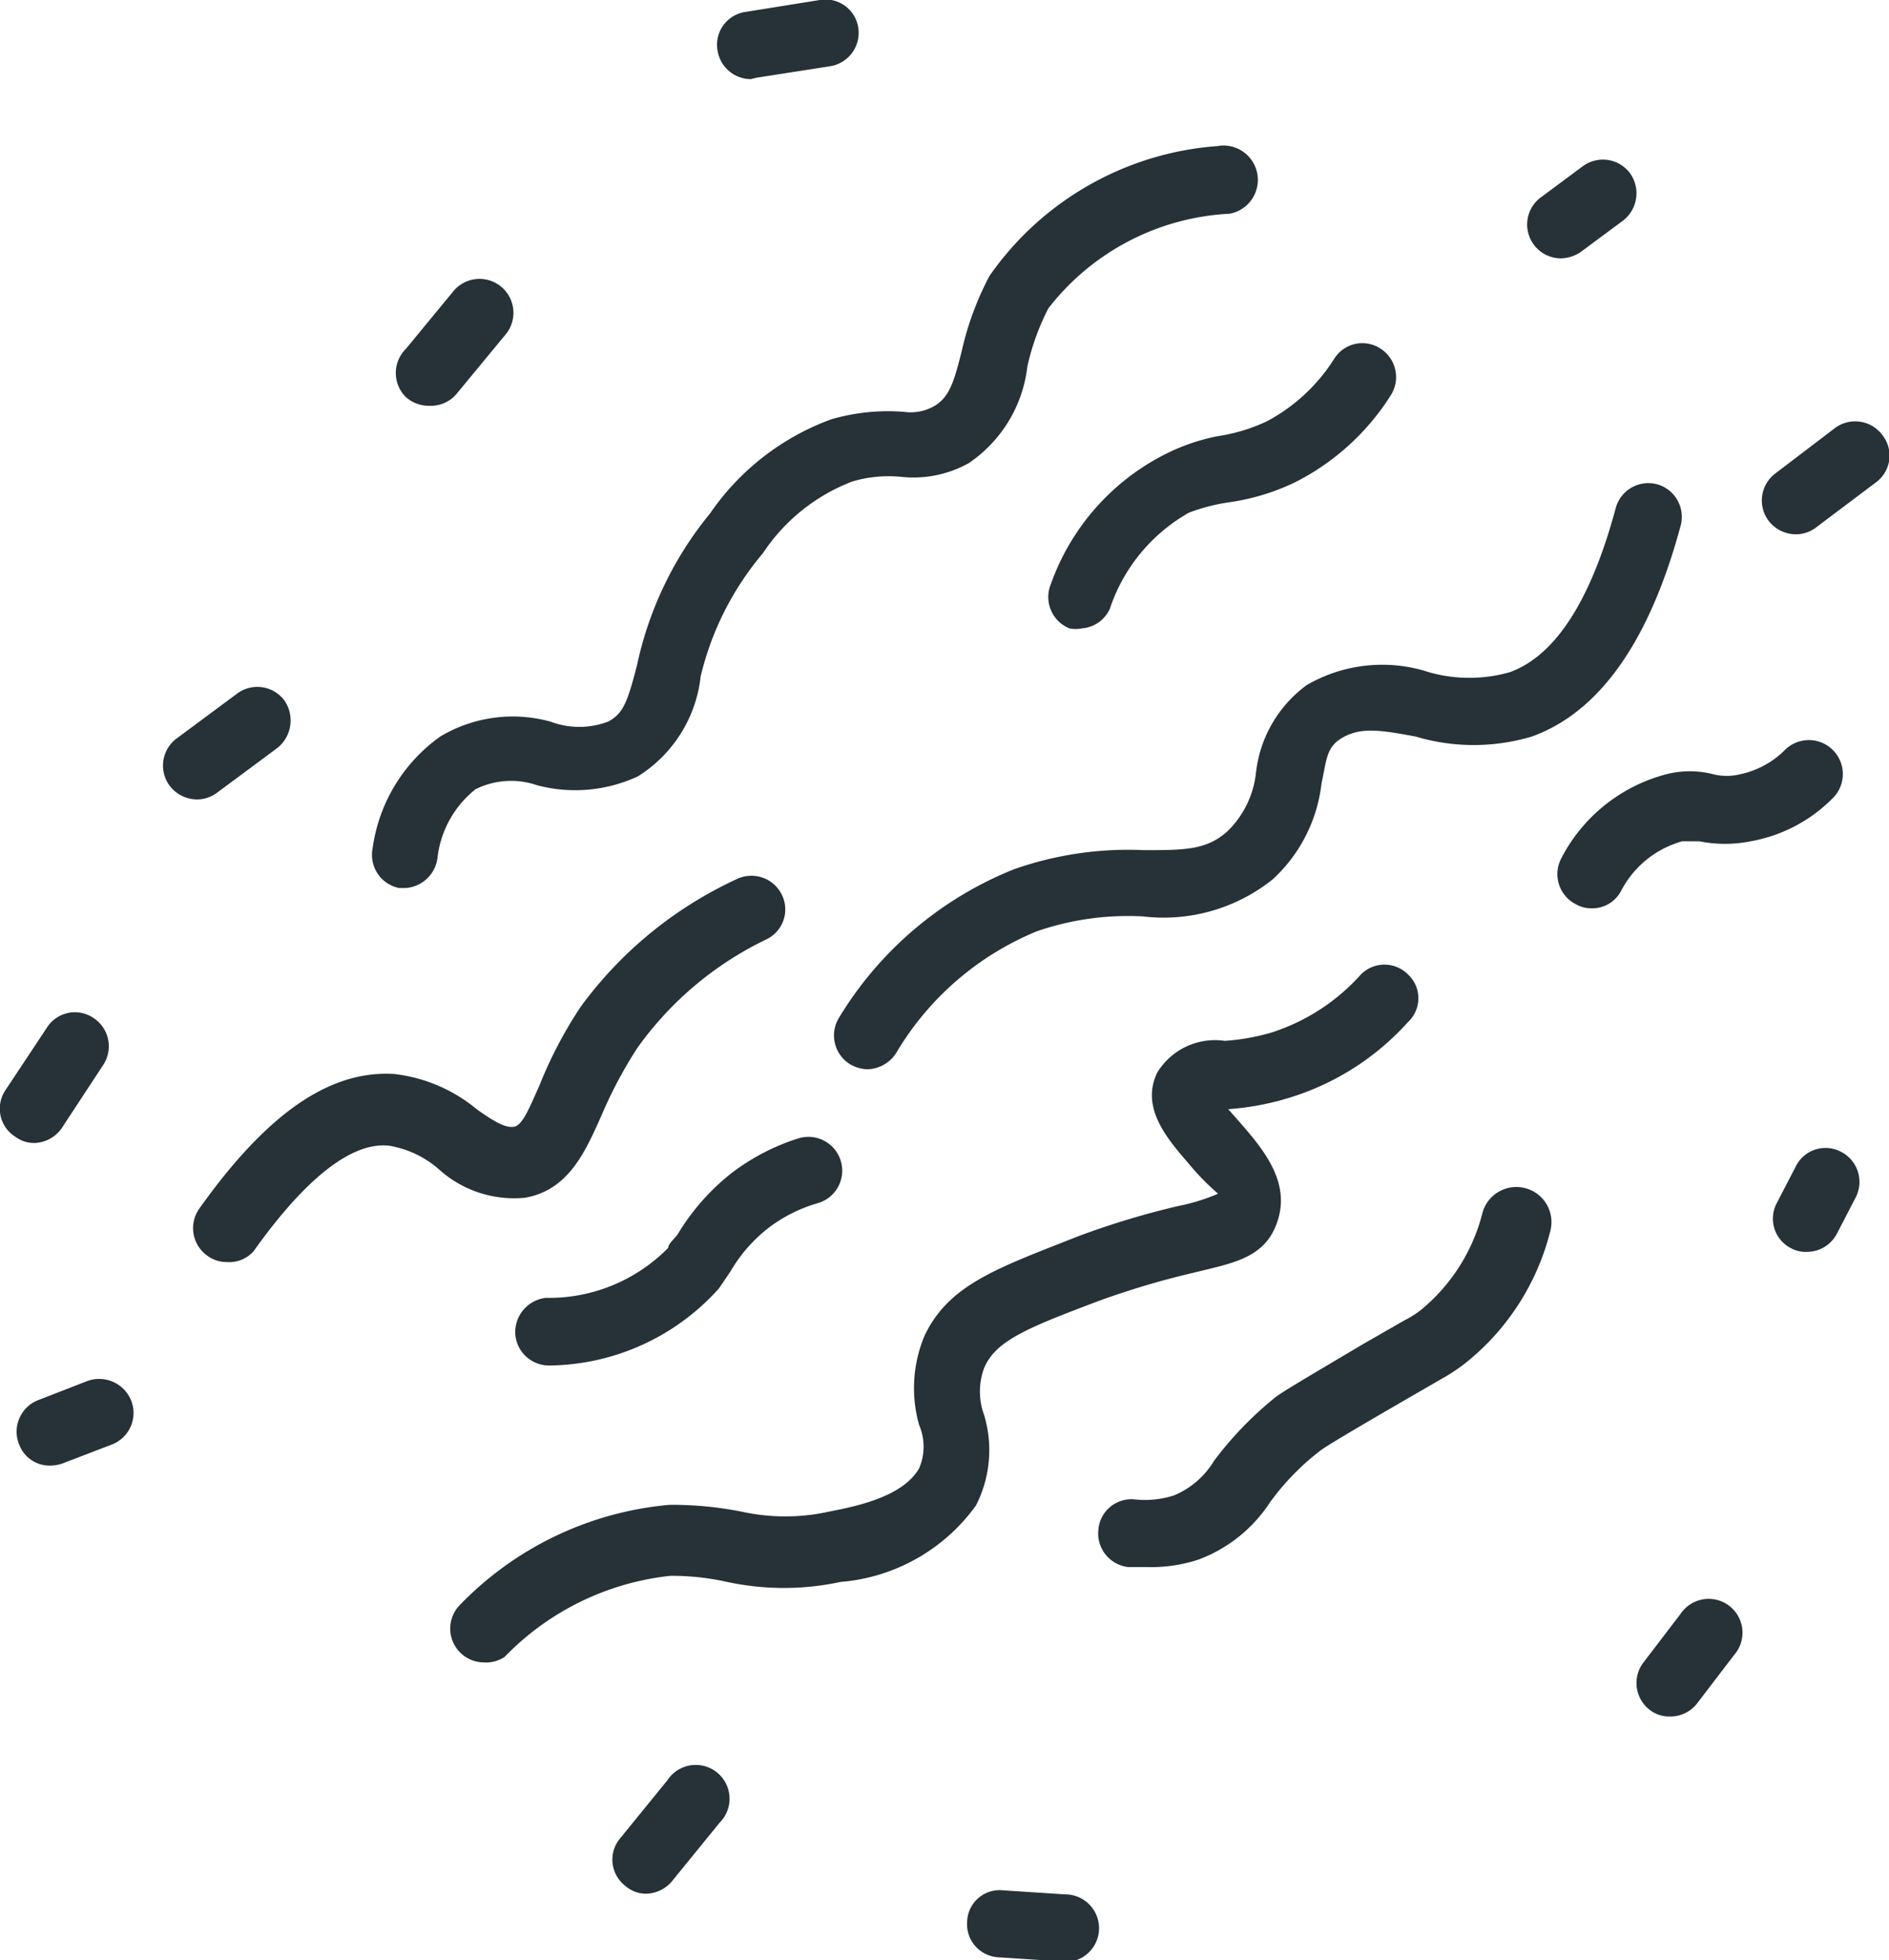
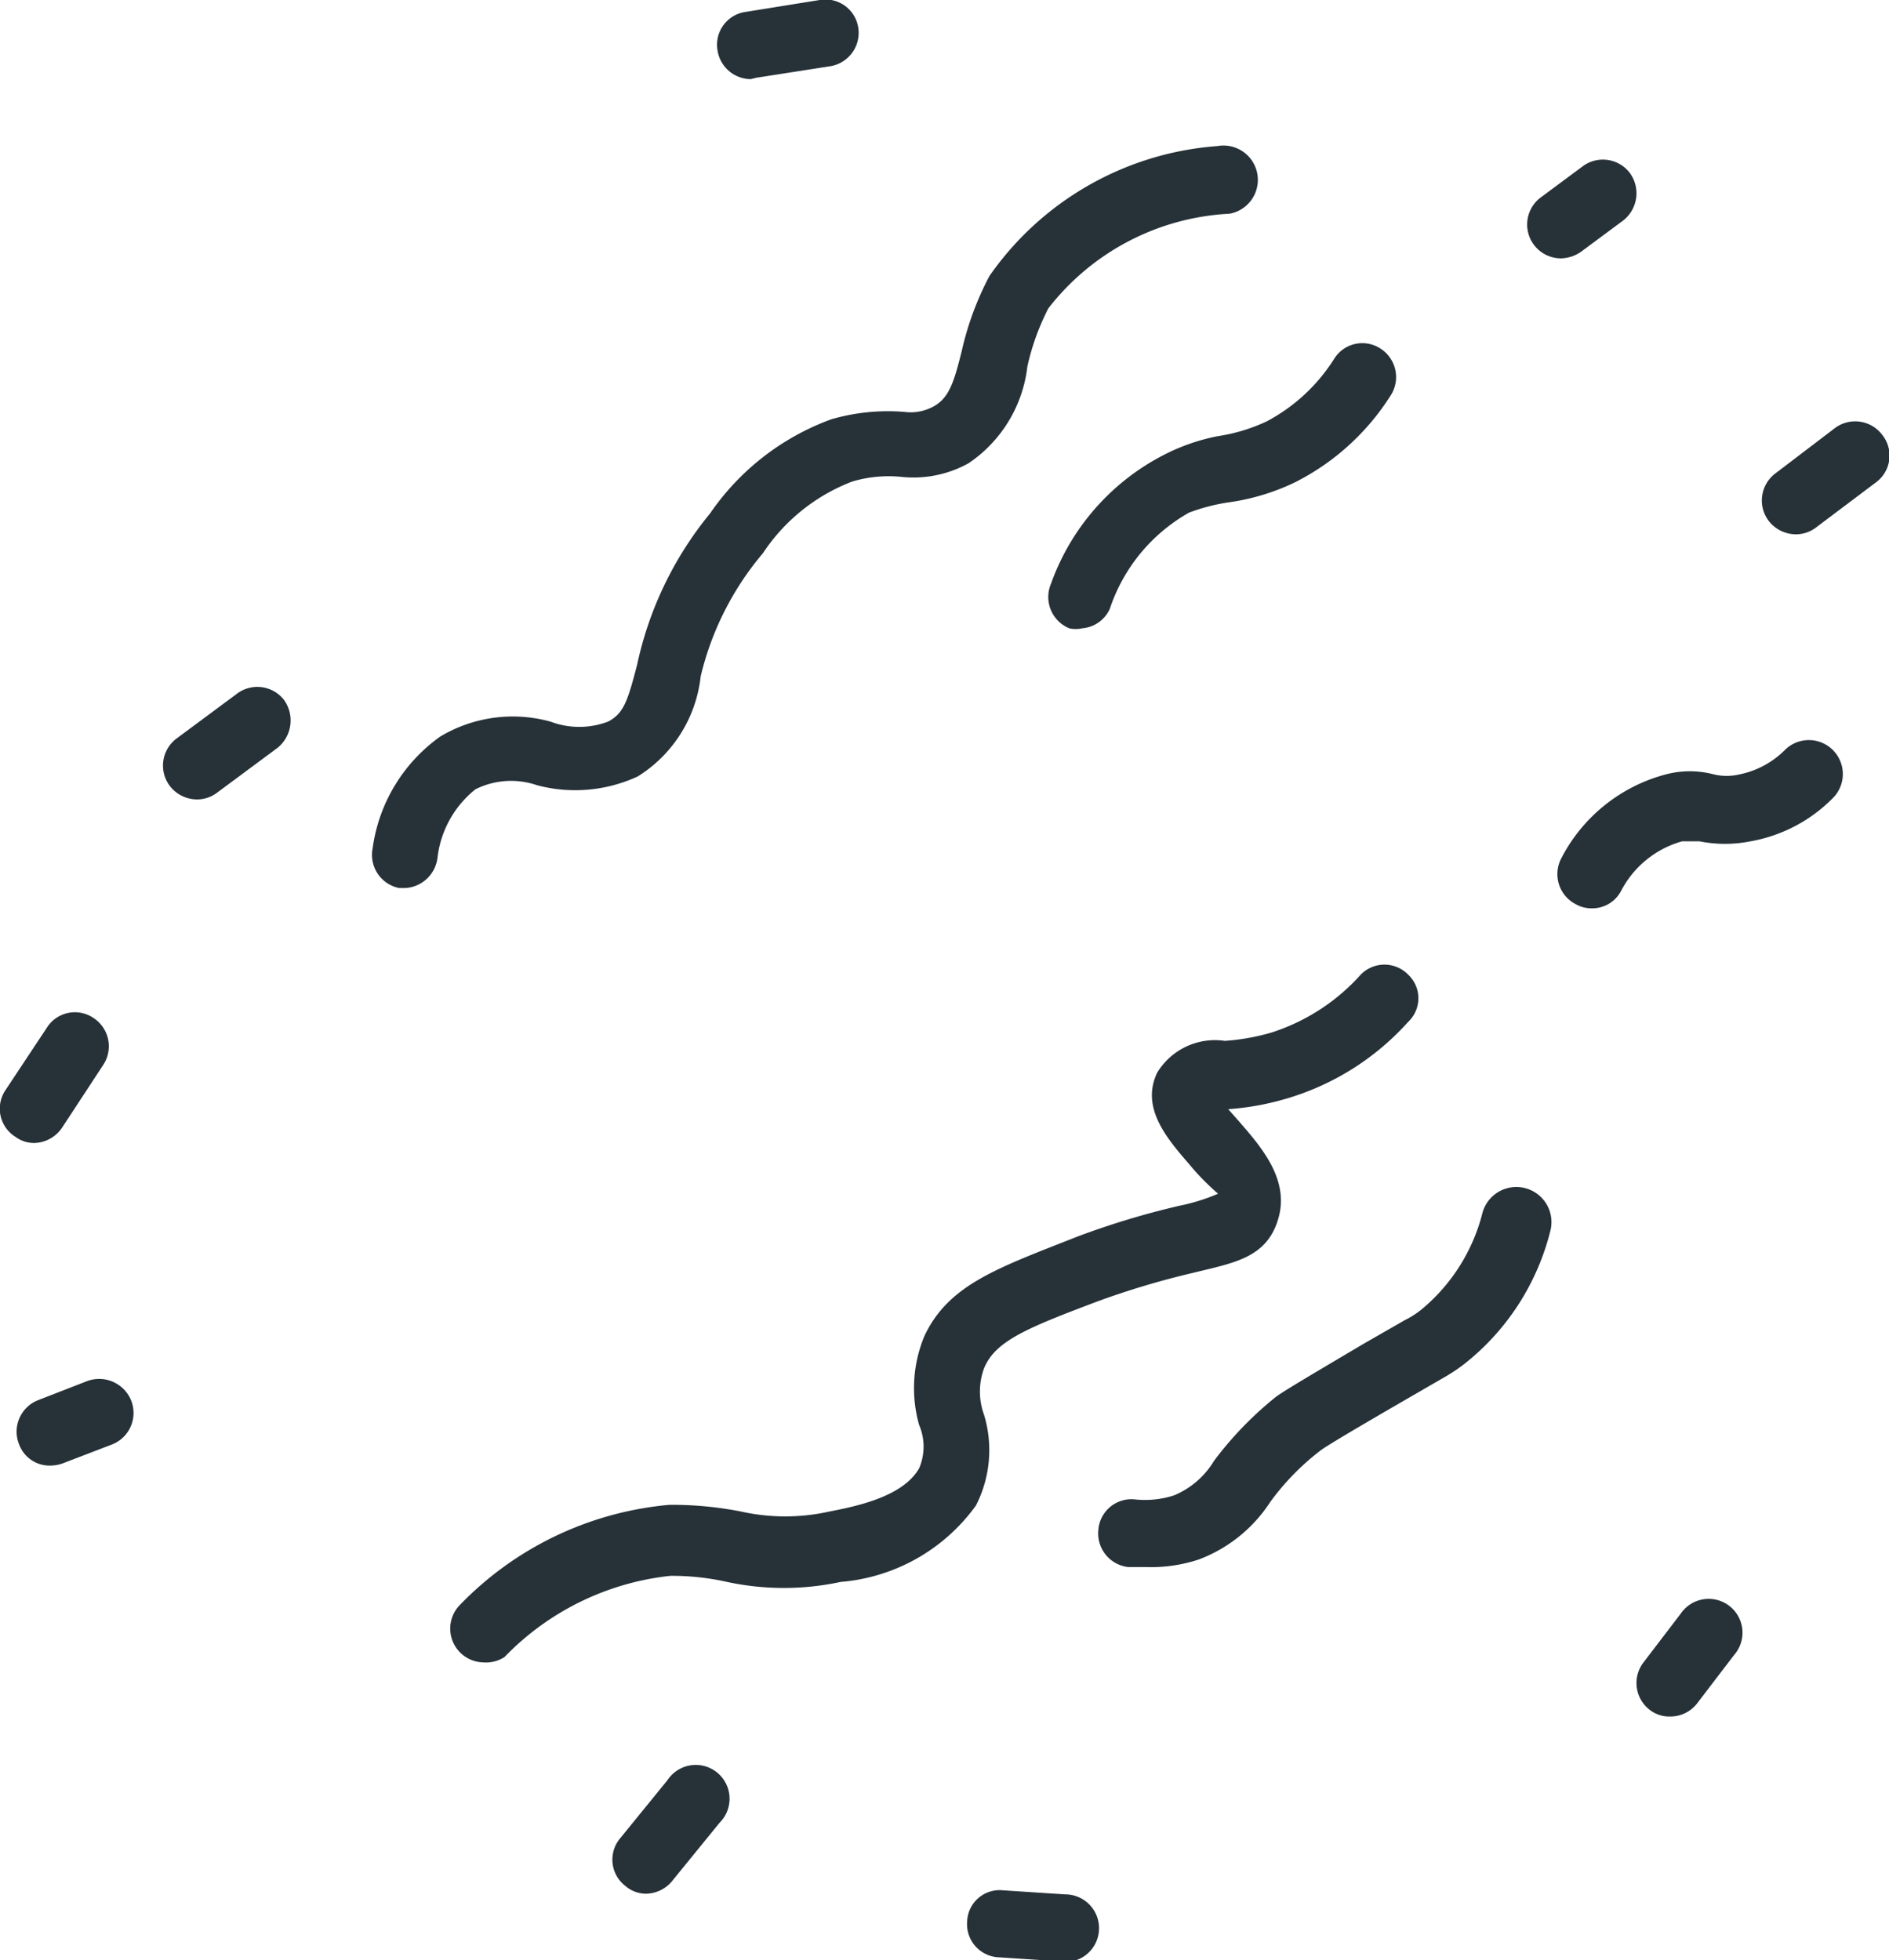
<svg xmlns="http://www.w3.org/2000/svg" viewBox="0 0 27.93 28.98">
  <defs>
    <style>.cls-1{fill:#263138;}</style>
  </defs>
  <g id="Layer_2" data-name="Layer 2">
    <g id="Layer_1-2" data-name="Layer 1">
      <path class="cls-1" d="M6,13.13h-.1a.5.5,0,0,1-.39-.59,2.43,2.43,0,0,1,1-1.65,2.09,2.09,0,0,1,1.63-.22,1.2,1.2,0,0,0,.85,0c.23-.12.29-.3.43-.84a5.26,5.26,0,0,1,1.08-2.24,3.72,3.72,0,0,1,1.79-1.39,3,3,0,0,1,1.08-.11A.7.7,0,0,0,13.82,6c.22-.13.29-.37.4-.81a4.47,4.47,0,0,1,.41-1.11A4.51,4.51,0,0,1,18,2.16a.5.5,0,0,1,.18,1A3.62,3.62,0,0,0,15.5,4.56a3.56,3.56,0,0,0-.31.86,2,2,0,0,1-.87,1.43,1.68,1.68,0,0,1-1,.2,1.89,1.89,0,0,0-.72.07,2.77,2.77,0,0,0-1.32,1.06A4.39,4.39,0,0,0,10.36,10a2,2,0,0,1-.93,1.48,2.2,2.2,0,0,1-1.49.13,1.18,1.18,0,0,0-.91.06,1.52,1.52,0,0,0-.56,1A.51.51,0,0,1,6,13.13Z" />
-       <path class="cls-1" d="M3.35,18.66a.47.47,0,0,1-.28-.09.5.5,0,0,1-.13-.69c1-1.41,1.93-2.06,2.89-2a2.33,2.33,0,0,1,1.23.53c.26.18.41.27.54.25s.24-.31.38-.62a6.27,6.27,0,0,1,.61-1.16A5.94,5.94,0,0,1,10.89,13a.5.5,0,0,1,.67.23.49.49,0,0,1-.23.66,5,5,0,0,0-1.91,1.61,6.56,6.56,0,0,0-.53,1c-.24.54-.49,1.1-1.13,1.21a1.66,1.66,0,0,1-1.27-.42,1.48,1.48,0,0,0-.74-.35c-.55-.06-1.24.49-2,1.56A.48.48,0,0,1,3.35,18.66Z" />
      <path class="cls-1" d="M7.15,24.58a.5.5,0,0,1-.34-.86A4.91,4.91,0,0,1,9.9,22.25a5.3,5.3,0,0,1,1.06.1,3,3,0,0,0,1.3,0c.41-.08,1.09-.22,1.33-.64a.81.81,0,0,0,0-.64,2,2,0,0,1,.08-1.32c.36-.76,1.08-1,2.27-1.47a12.07,12.07,0,0,1,1.49-.45,2.89,2.89,0,0,0,.58-.18,3.64,3.64,0,0,1-.43-.44c-.32-.37-.72-.83-.47-1.35a1,1,0,0,1,1-.47,3.26,3.26,0,0,0,.68-.12,3,3,0,0,0,1.33-.86.49.49,0,0,1,.7,0,.48.48,0,0,1,0,.7A3.89,3.89,0,0,1,19,16.25a4,4,0,0,1-.84.15l.15.17c.34.39.76.87.59,1.45s-.65.65-1.26.8a12.33,12.33,0,0,0-1.38.41c-1.06.4-1.54.59-1.71,1a1,1,0,0,0,0,.69,1.8,1.8,0,0,1-.12,1.34,2.74,2.74,0,0,1-2,1.13,4,4,0,0,1-1.68,0,3.73,3.73,0,0,0-.84-.09,4,4,0,0,0-2.45,1.2A.5.5,0,0,1,7.15,24.58Z" />
-       <path class="cls-1" d="M12.83,15.81a.53.53,0,0,1-.27-.08.5.5,0,0,1-.15-.69A5.34,5.34,0,0,1,15,12.85a5.09,5.09,0,0,1,1.91-.28c.61,0,.94,0,1.25-.29a1.42,1.42,0,0,0,.41-.85,1.86,1.86,0,0,1,.75-1.3,2.22,2.22,0,0,1,1.81-.19,2.19,2.19,0,0,0,1.19,0c.67-.24,1.2-1.05,1.57-2.43a.5.5,0,0,1,.61-.35.5.5,0,0,1,.35.61c-.46,1.71-1.2,2.76-2.2,3.12a3,3,0,0,1-1.72,0c-.49-.09-.78-.14-1.05,0s-.26.32-.34.69A2.28,2.28,0,0,1,18.82,13a2.58,2.58,0,0,1-1.92.55,4.13,4.13,0,0,0-1.57.22,4.33,4.33,0,0,0-2.08,1.8A.52.52,0,0,1,12.83,15.81Z" />
      <path class="cls-1" d="M16,9.29a.43.43,0,0,1-.19,0,.5.5,0,0,1-.27-.66,3.44,3.44,0,0,1,1.7-1.92A3,3,0,0,1,18,6.45a2.6,2.6,0,0,0,.73-.22,2.64,2.64,0,0,0,1-.93.49.49,0,0,1,.69-.14.5.5,0,0,1,.14.69,3.58,3.58,0,0,1-1.41,1.28,3.31,3.31,0,0,1-1,.3,2.82,2.82,0,0,0-.57.15A2.56,2.56,0,0,0,16.41,9,.49.49,0,0,1,16,9.29Z" />
-       <path class="cls-1" d="M6.35,6A.51.51,0,0,1,6,5.87.5.5,0,0,1,6,5.16l.7-.85a.5.5,0,0,1,.78.63l-.71.86A.5.5,0,0,1,6.35,6Z" />
      <path class="cls-1" d="M11.1,1.17a.5.5,0,0,1-.49-.42A.49.49,0,0,1,11,.18L12.12,0a.49.49,0,0,1,.57.41.5.5,0,0,1-.42.57l-1.09.17Z" />
      <path class="cls-1" d="M2.91,11.82a.51.51,0,0,1-.4-.2.5.5,0,0,1,.1-.7l.89-.66a.5.5,0,0,1,.7.09.52.52,0,0,1-.1.71l-.89.66A.49.49,0,0,1,2.91,11.82Z" />
      <path class="cls-1" d="M.5,16.9a.46.46,0,0,1-.27-.09.49.49,0,0,1-.15-.69l.61-.92a.49.49,0,0,1,.69-.15.5.5,0,0,1,.15.69l-.61.93A.51.51,0,0,1,.5,16.9Z" />
      <path class="cls-1" d="M9.55,28a.47.47,0,0,1-.31-.12.49.49,0,0,1-.07-.7l.7-.86a.5.5,0,1,1,.77.63l-.7.86A.51.51,0,0,1,9.55,28Z" />
      <path class="cls-1" d="M15.68,29h0l-.92-.06a.49.49,0,0,1-.46-.53.48.48,0,0,1,.53-.46l.92.06a.5.5,0,0,1,0,1Z" />
      <path class="cls-1" d="M23.08,3.82a.5.5,0,0,1-.3-.9l.62-.46a.5.5,0,0,1,.7.1.51.51,0,0,1-.1.7l-.62.46A.54.54,0,0,1,23.08,3.82Z" />
      <path class="cls-1" d="M26.55,7.9a.51.51,0,0,1-.4-.2.5.5,0,0,1,.1-.7l.88-.67a.5.5,0,0,1,.7.1.49.49,0,0,1-.09.7l-.89.67A.49.49,0,0,1,26.55,7.9Z" />
      <path class="cls-1" d="M.74,21.67a.48.48,0,0,1-.46-.32.5.5,0,0,1,.29-.65l.72-.28a.51.51,0,0,1,.65.29.5.5,0,0,1-.29.65l-.73.28A.57.57,0,0,1,.74,21.67Z" />
-       <path class="cls-1" d="M26.71,18.51a.44.44,0,0,1-.22-.05.49.49,0,0,1-.22-.67l.28-.54a.49.49,0,0,1,.67-.22.5.5,0,0,1,.22.67l-.28.54A.5.5,0,0,1,26.71,18.51Z" />
-       <path class="cls-1" d="M8.12,20.19a.5.5,0,0,1-.5-.45.51.51,0,0,1,.45-.55,2.47,2.47,0,0,0,1.81-.74c0-.06.09-.13.14-.2a3.34,3.34,0,0,1,.79-.9,3.23,3.23,0,0,1,1-.52.5.5,0,0,1,.62.33.5.5,0,0,1-.34.63,2.21,2.21,0,0,0-.72.36,2.24,2.24,0,0,0-.57.65l-.17.25a3.41,3.41,0,0,1-2.51,1.14Z" />
      <path class="cls-1" d="M23.53,13.43a.46.46,0,0,1-.23-.06.5.5,0,0,1-.22-.67,2.44,2.44,0,0,1,1.55-1.25,1.39,1.39,0,0,1,.71,0,.82.82,0,0,0,.38,0,1.32,1.32,0,0,0,.68-.37.5.5,0,1,1,.69.73,2.26,2.26,0,0,1-1.21.63,1.92,1.92,0,0,1-.75,0c-.15,0-.2,0-.26,0a1.46,1.46,0,0,0-.9.73A.48.48,0,0,1,23.53,13.43Z" />
      <path class="cls-1" d="M24.69,25.38a.47.47,0,0,1-.3-.1.5.5,0,0,1-.09-.7l.55-.72a.5.5,0,1,1,.79.61l-.55.72A.5.5,0,0,1,24.69,25.38Z" />
      <path class="cls-1" d="M16.94,23.17h-.26a.5.5,0,0,1-.44-.55.49.49,0,0,1,.54-.45,1.39,1.39,0,0,0,.58-.06,1.25,1.25,0,0,0,.59-.51,5.22,5.22,0,0,1,.92-.95c.14-.1.48-.3,1.29-.78l.61-.35a1.37,1.37,0,0,0,.25-.16,2.72,2.72,0,0,0,.9-1.43.5.5,0,0,1,1,.28,3.62,3.62,0,0,1-1.26,1.95,2.63,2.63,0,0,1-.35.23l-.57.33c-.69.4-1.13.66-1.22.73a3.7,3.7,0,0,0-.74.76,2.17,2.17,0,0,1-1.06.85A2.25,2.25,0,0,1,16.94,23.17Z" />
    </g>
  </g>
</svg>